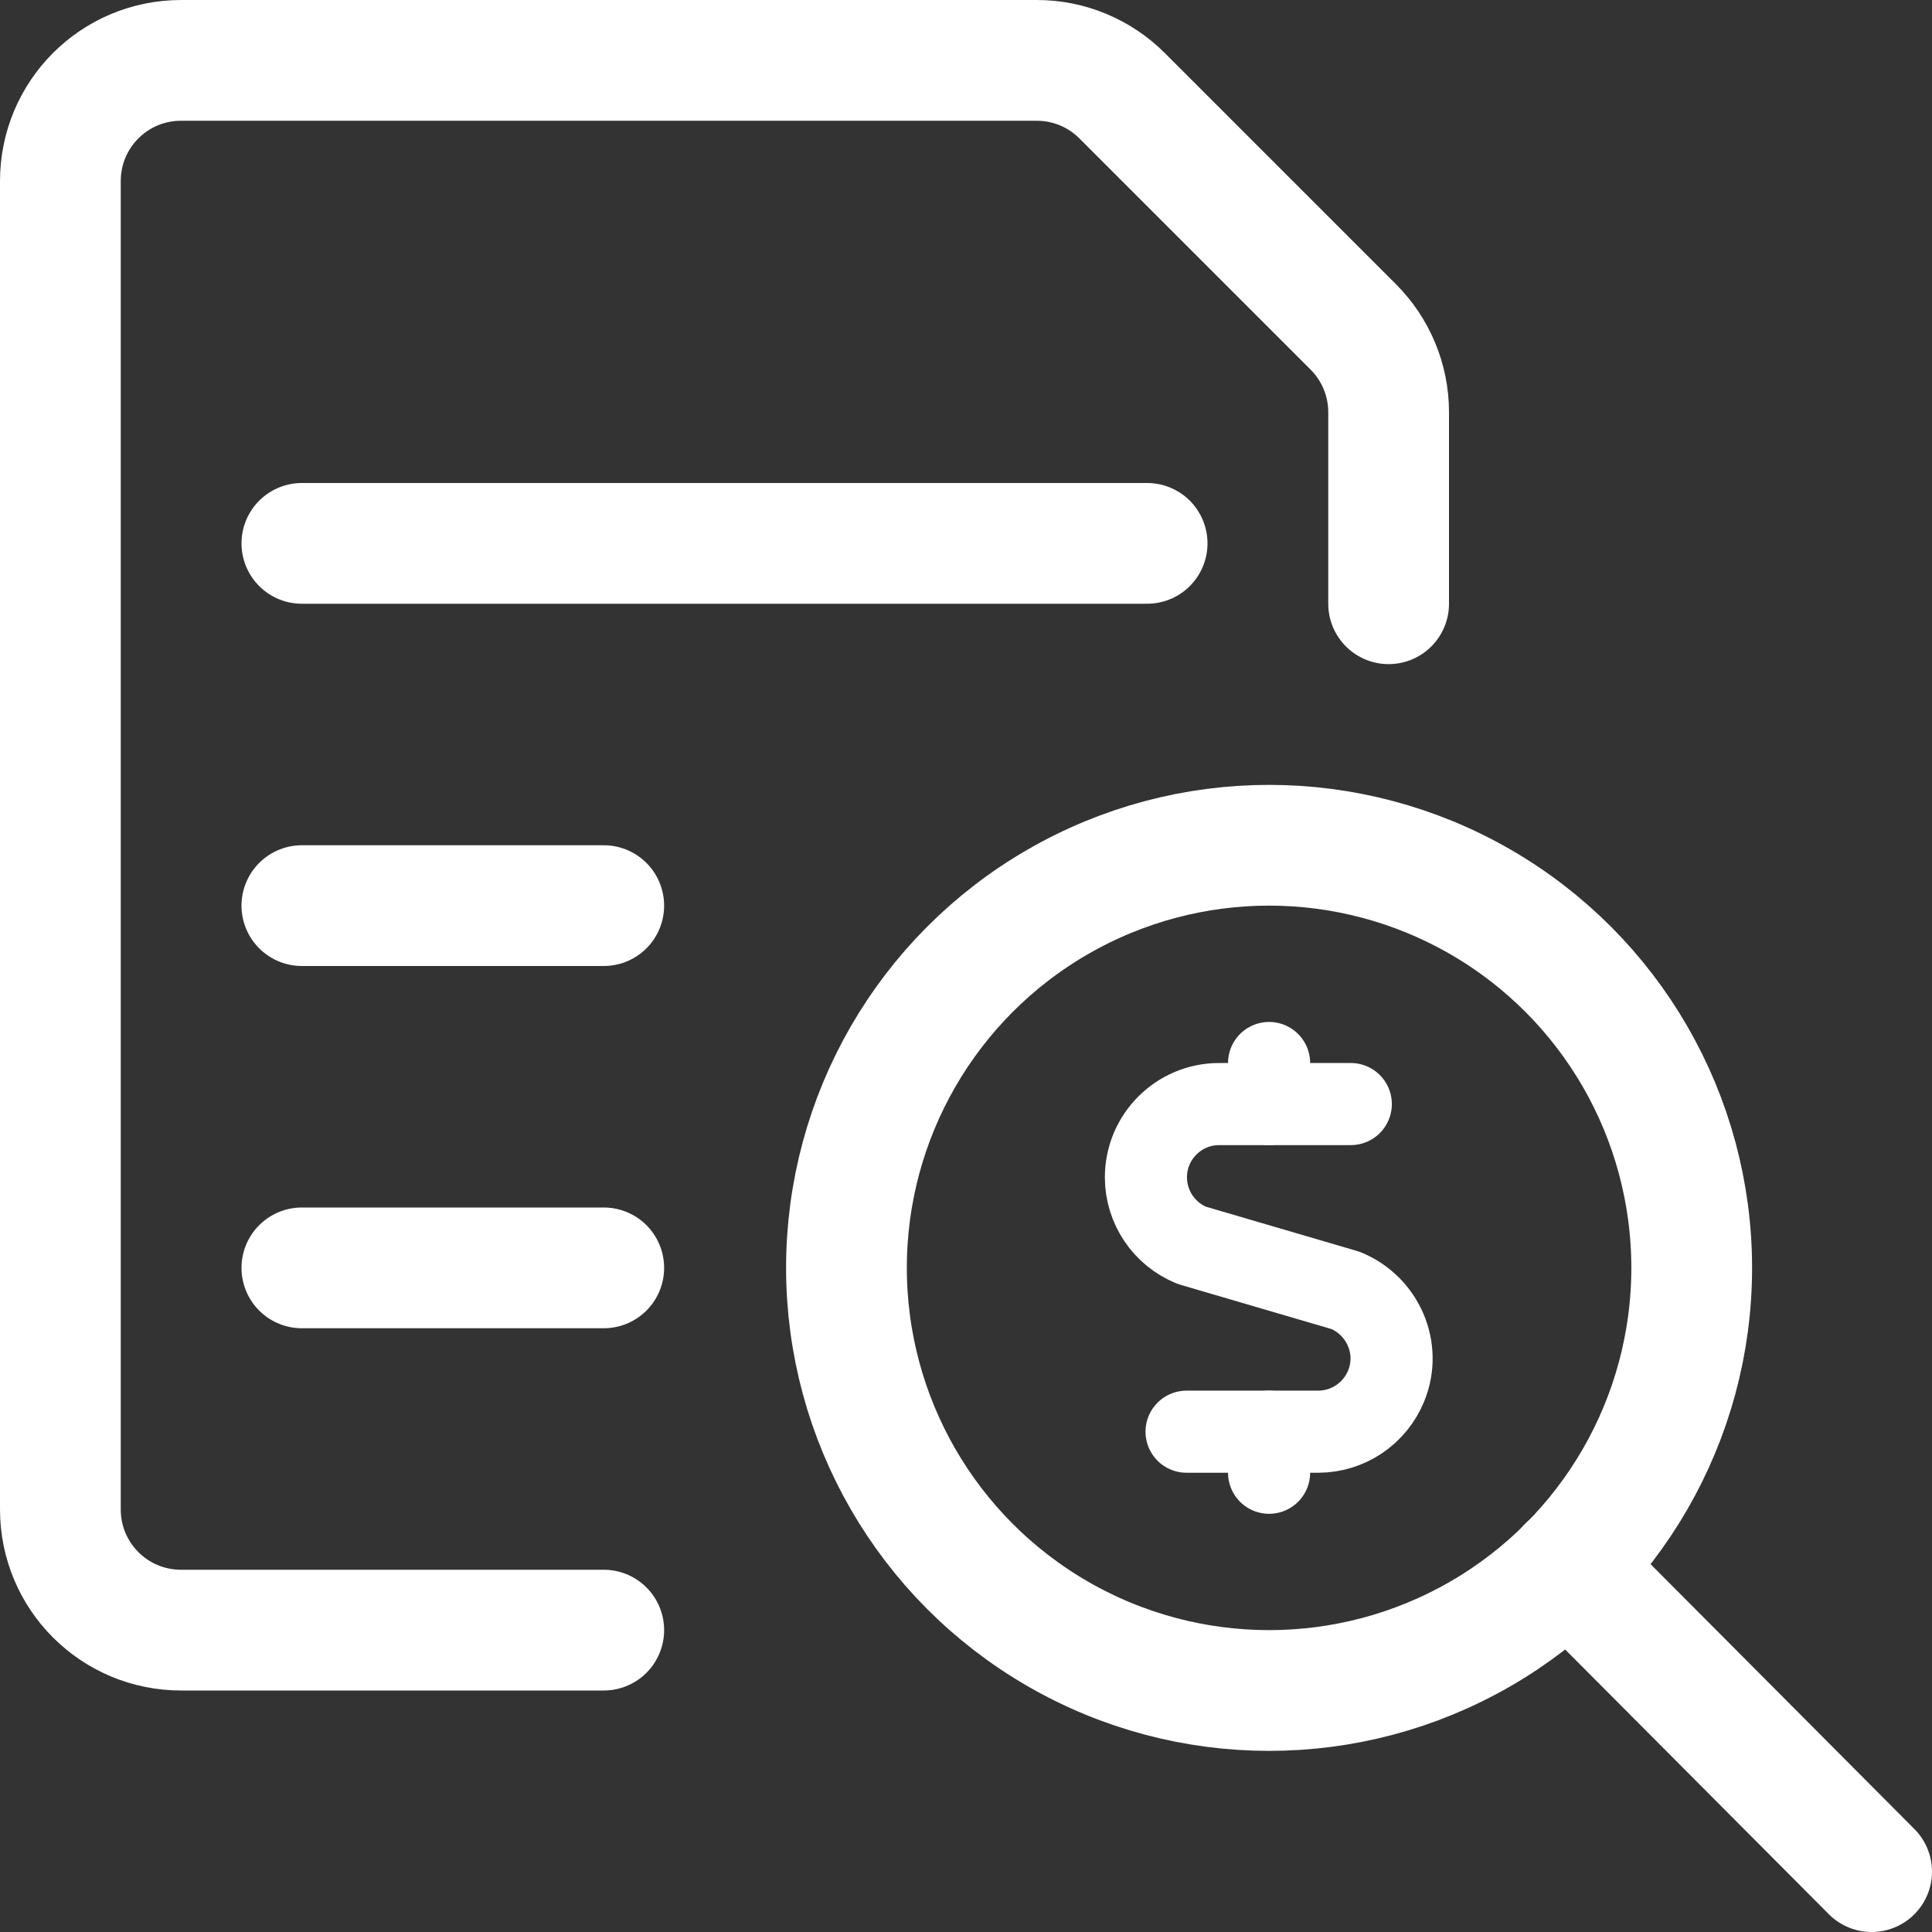
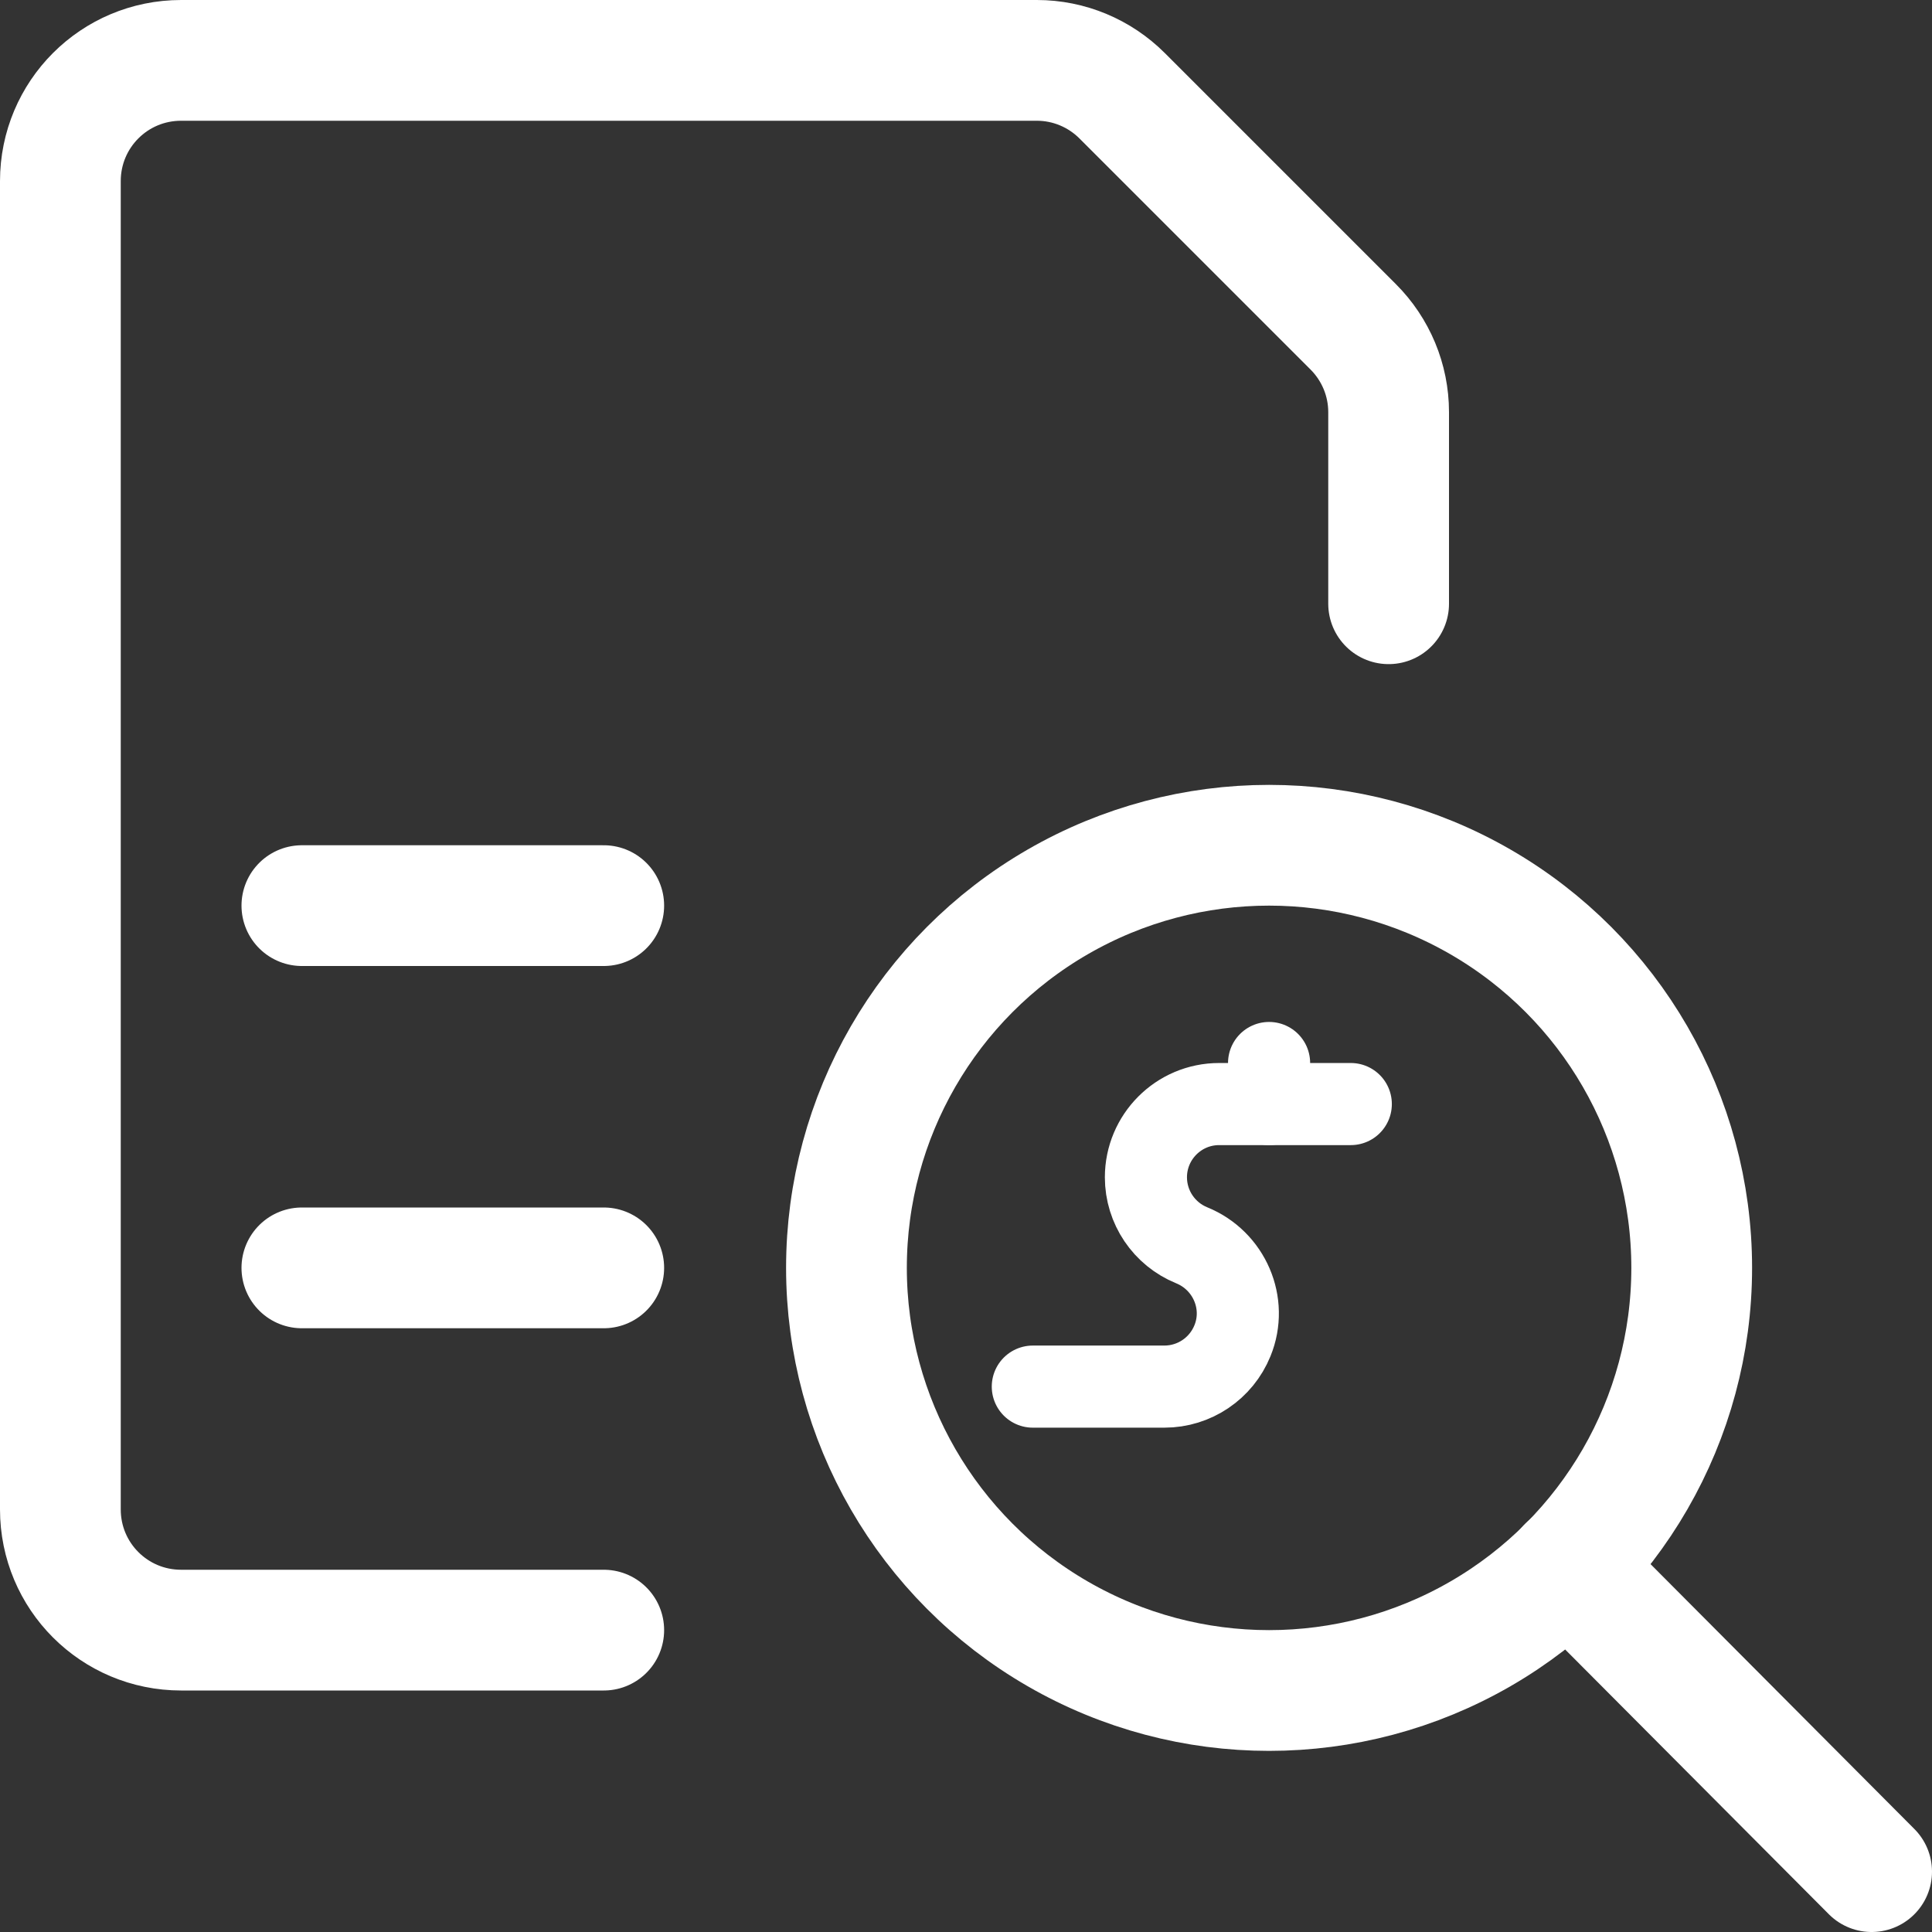
<svg xmlns="http://www.w3.org/2000/svg" id="Layer_1" viewBox="0 0 48 48">
  <rect x="0" y="0" width="48" height="48" fill="#333333" stroke="none" />
  <defs>
    <style>.cls-1{stroke-width:2.04px;}.cls-1,.cls-2{fill:none;stroke:#fff;stroke-linecap:round;stroke-linejoin:round;}.cls-2{stroke-width:3px;}</style>
  </defs>
-   <line class="cls-2" x1="7.5" y1="13.5" x2="28.5" y2="13.5" />
  <line class="cls-2" x1="7.5" y1="22.5" x2="15" y2="22.5" />
  <line class="cls-2" x1="7.5" y1="31.5" x2="15" y2="31.5" />
  <path class="cls-2" d="M15,40.5H4.5c-1.66,0-3-1.34-3-3V4.5c0-1.66,1.34-3,3-3H25.76c.8,0,1.56,.32,2.12,.88l5.74,5.74c.56,.56,.88,1.32,.88,2.12v4.76" />
  <circle class="cls-2" cx="31.53" cy="31.5" r="10.5" />
  <line class="cls-2" x1="46.5" y1="46.5" x2="38.95" y2="38.92" />
-   <path class="cls-1" d="M33.56,27.43h-3.27c-1.01,0-1.82,.82-1.82,1.82,0,.74,.45,1.41,1.14,1.69l3.82,1.12c.93,.38,1.39,1.44,1.01,2.37-.28,.69-.95,1.14-1.69,1.14h-3.27" />
+   <path class="cls-1" d="M33.56,27.43h-3.27c-1.01,0-1.82,.82-1.82,1.82,0,.74,.45,1.41,1.14,1.69c.93,.38,1.39,1.44,1.01,2.37-.28,.69-.95,1.14-1.69,1.14h-3.27" />
  <line class="cls-1" x1="31.53" y1="27.43" x2="31.53" y2="26.41" />
-   <line class="cls-1" x1="31.53" y1="36.59" x2="31.53" y2="35.57" />
</svg>